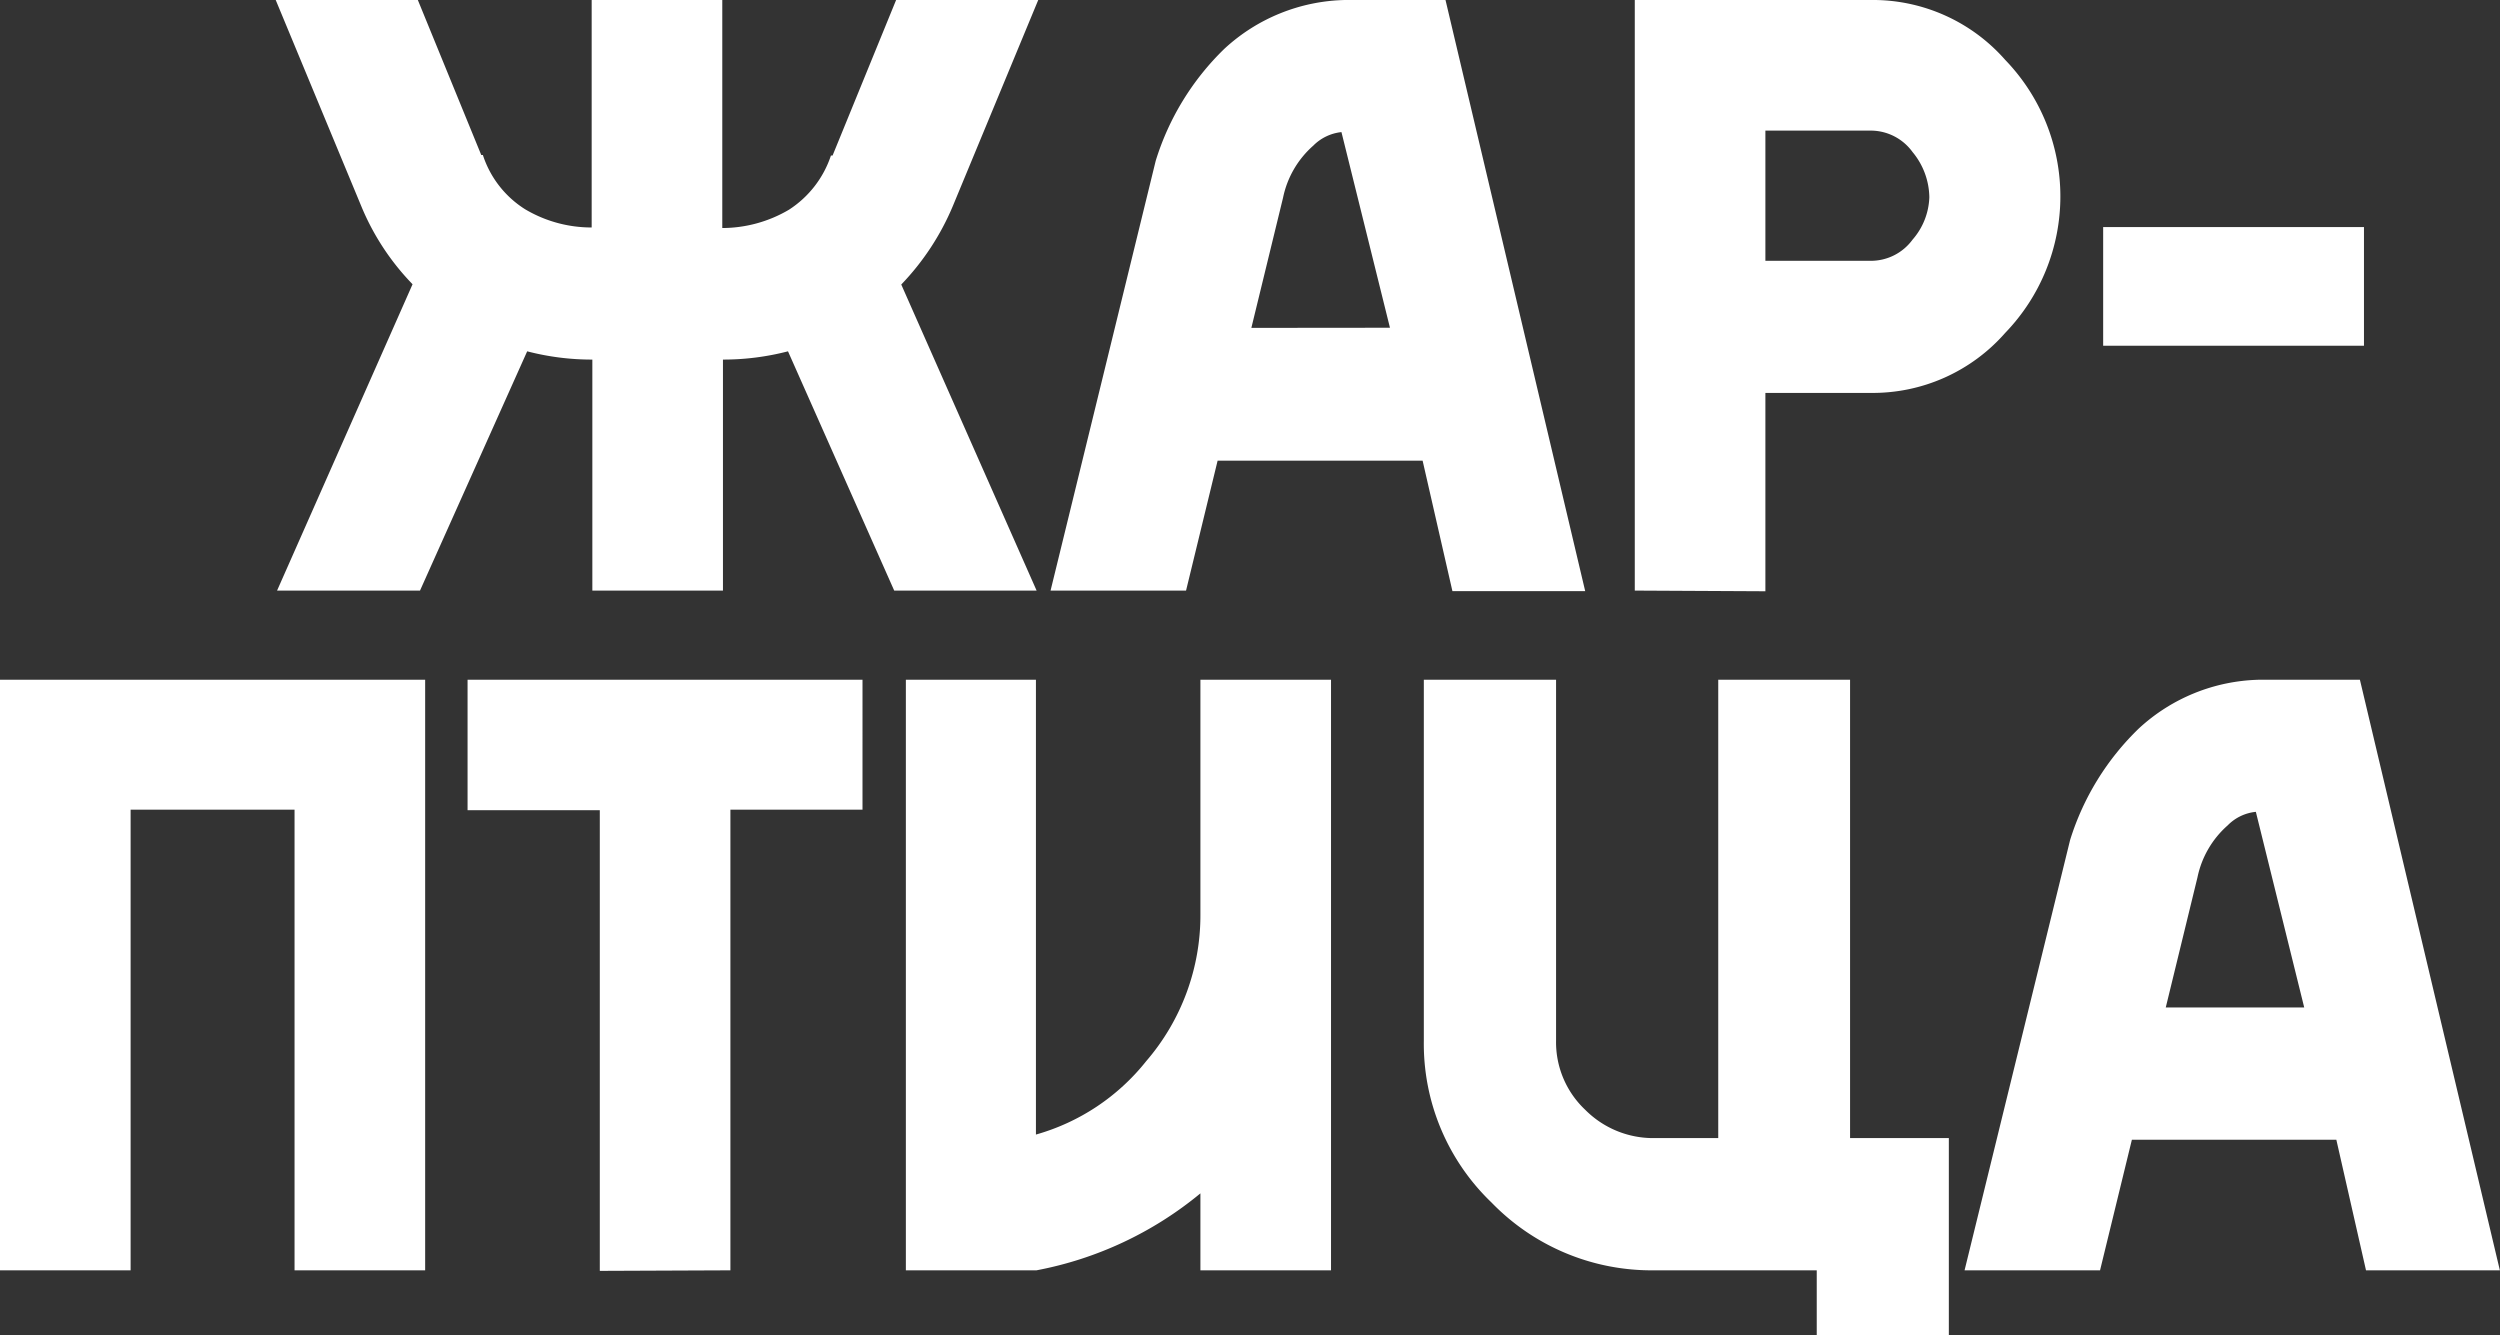
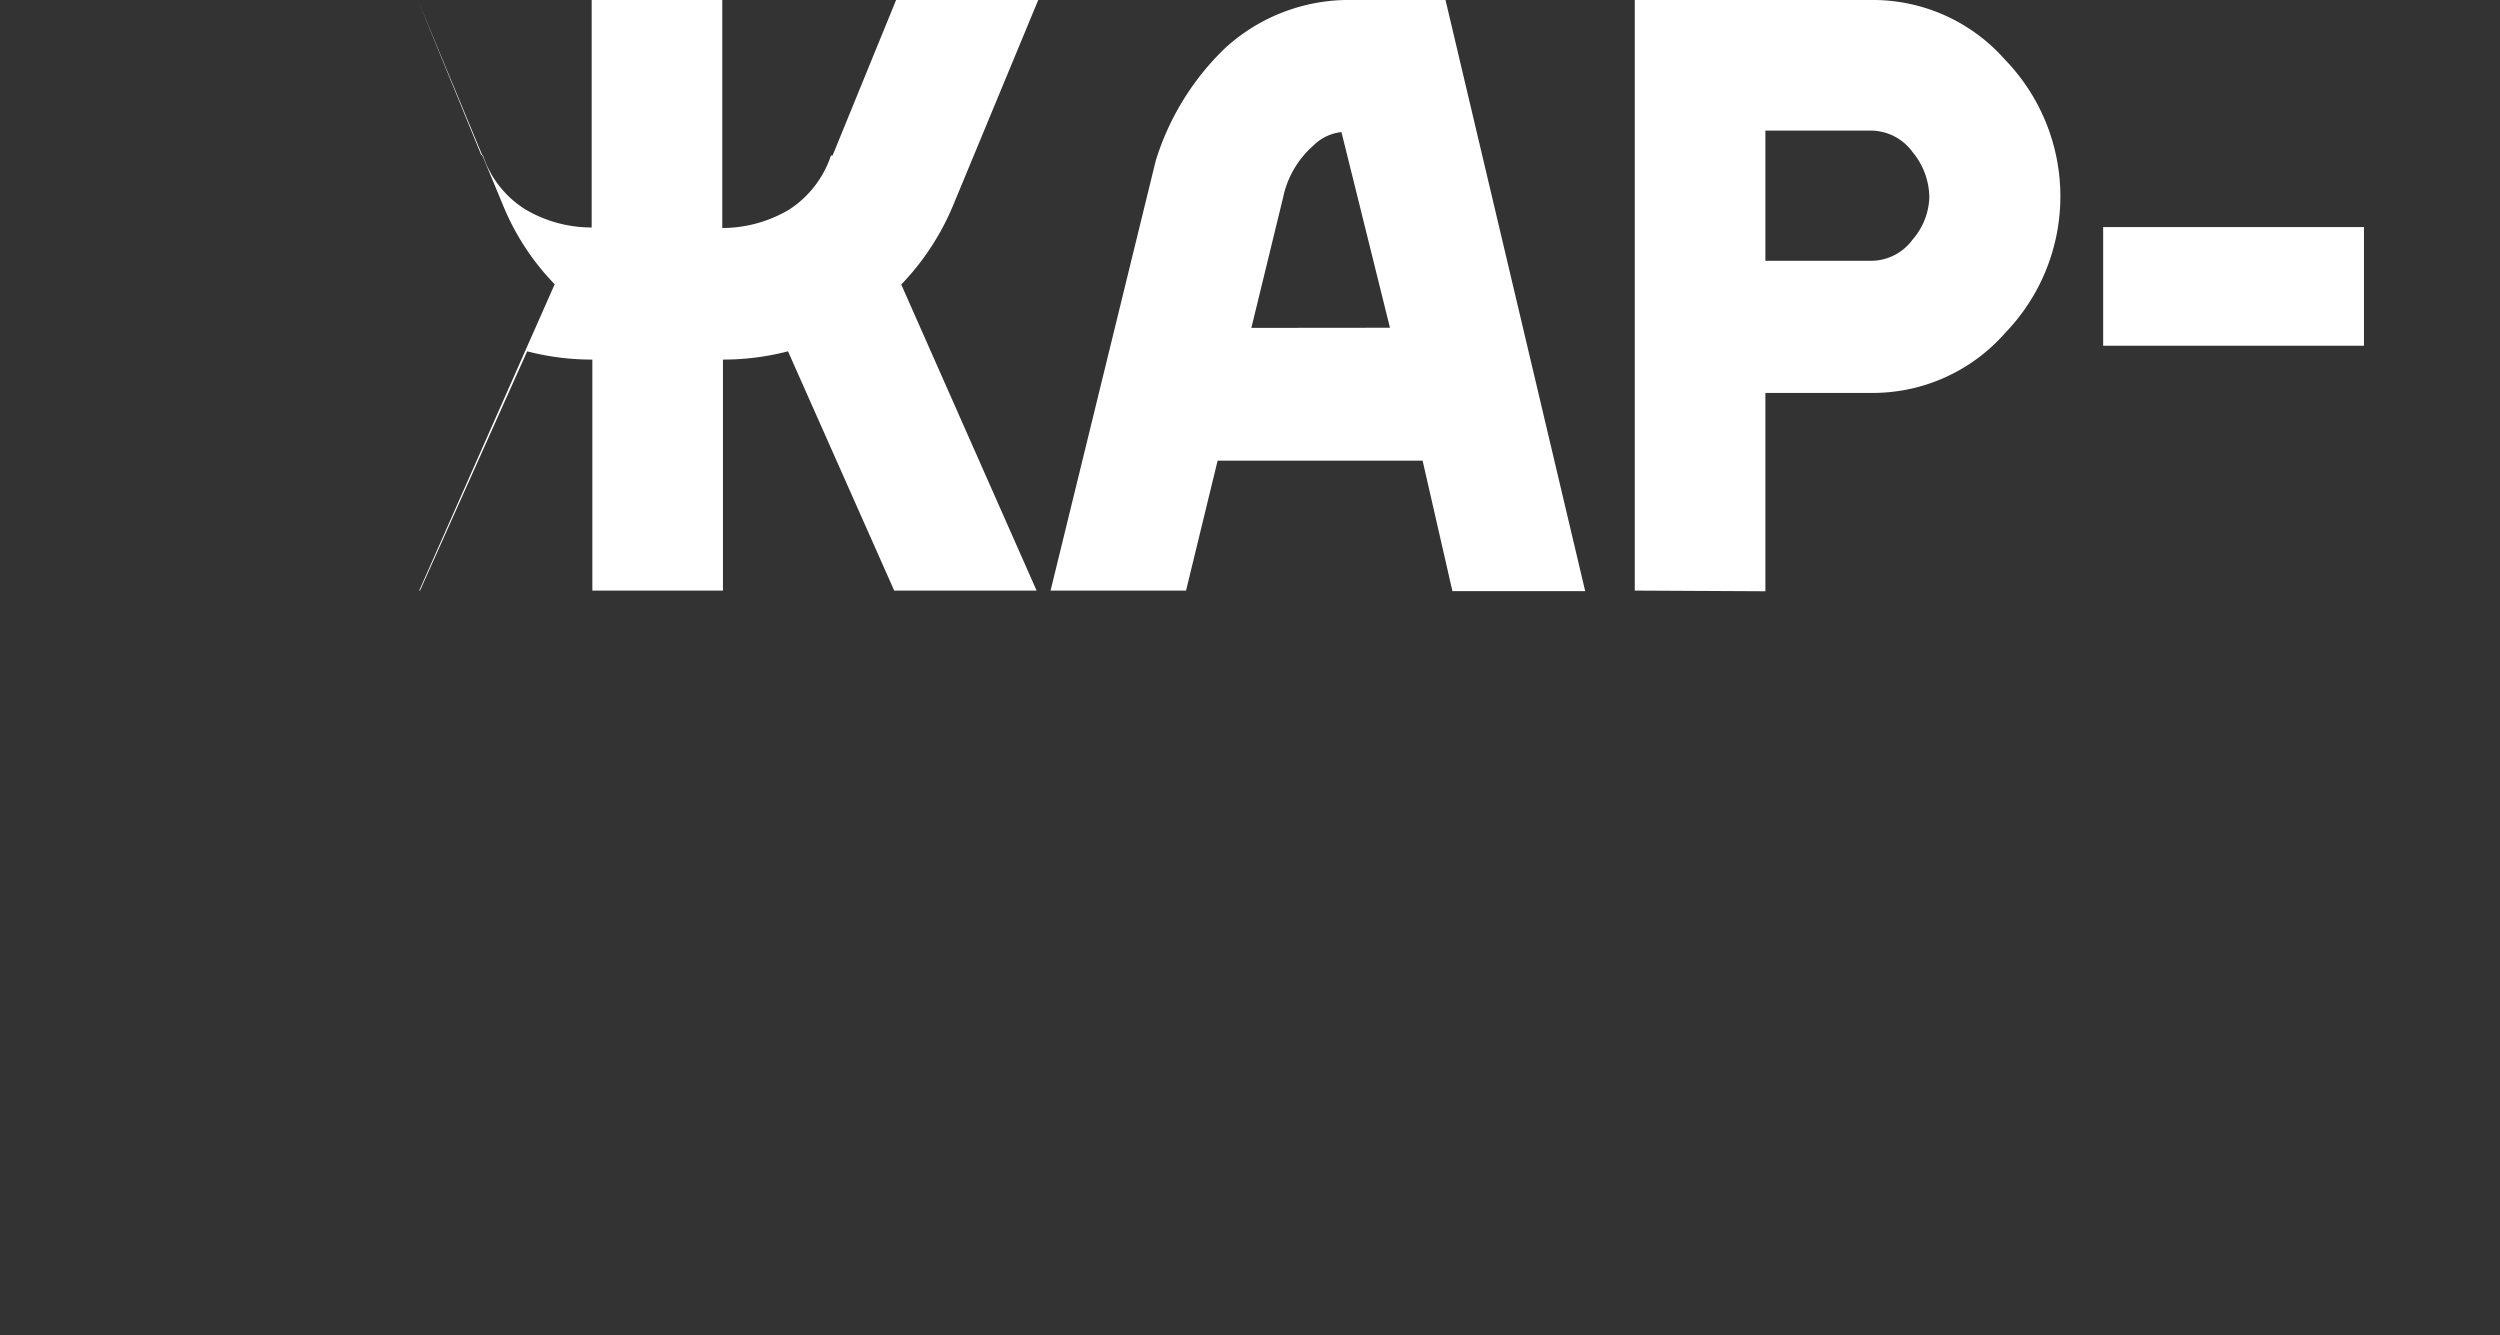
<svg xmlns="http://www.w3.org/2000/svg" viewBox="0 0 184.52 98.56">
  <rect x="0" y="0" width="184.52" height="98.56" fill="#333333" stroke="none" />
  <defs>
    <style>.cls-1{fill:#fff;}</style>
  </defs>
  <g id="Layer_2" data-name="Layer 2">
    <g id="Layer_1-2" data-name="Layer 1">
-       <path class="cls-1" d="M159.85,74.36l2.34-9.6a7,7,0,0,1,2.23-3.84,3.38,3.38,0,0,1,2.08-1l3.57,14.44Zm9.37-24.19h-2.46a13.53,13.53,0,0,0-8.9,3.6A19.49,19.49,0,0,0,152.79,62L145,93.76h10l2.35-9.64h15.09l2.19,9.64h9.88L174.18,50.17ZM122.11,84A7.07,7.07,0,0,1,117,81.91a6.85,6.85,0,0,1-2.15-5.08V50.17h-9.76V76.83a16.22,16.22,0,0,0,5,11.93,16.44,16.44,0,0,0,12,5h12v4.8h9.75V84h-7.29V50.17h-9.73V84ZM98.24,93.76V50.17H88.6V67.45a16.48,16.48,0,0,1-4,10.87,15.92,15.92,0,0,1-8.14,5.42V50.17H66.86V93.76H76.5a26.8,26.8,0,0,0,12.1-5.68v5.68Zm-44.33,0v-34h9.75V50.17H34.51V59.8h9.76v34Zm-22.53,0V50.17H0V93.76H9.64v-34h12.1v34Z" />
-       <path class="cls-1" d="M155.23,25.52h19.25V16.76H155.23ZM138.06,9.64a3.81,3.81,0,0,1,3.1,1.58,5.33,5.33,0,0,1,1.24,3.34,5,5,0,0,1-1.24,3.13,3.81,3.81,0,0,1-3.1,1.56H130.3V9.64Zm-7.76,34V29h7.76A13,13,0,0,0,148,24.57a14.5,14.5,0,0,0,0-20.15A13,13,0,0,0,138.06,0h-17.4V43.59ZM92.36,24.2l2.34-9.61a7,7,0,0,1,2.23-3.84,3.44,3.44,0,0,1,2.08-1l3.58,14.44ZM101.74,0H99.27a13.53,13.53,0,0,0-8.9,3.6,19.53,19.53,0,0,0-5.07,8.27L77.54,43.59h10L89.87,34H105l2.2,9.63H117L106.69,0ZM53.31,0H43.67V16.79a9.59,9.59,0,0,1-4.92-1.35,7.44,7.44,0,0,1-3.11-4h-.12L30.84,0H20.35l6.3,15.18a18.31,18.31,0,0,0,3.8,5.8l-10,22.61H31l7.91-17.66a18.93,18.93,0,0,0,4.81.61V43.59h9.64V26.54a19,19,0,0,0,4.8-.61L66,43.59H76.51L66.52,21a18.88,18.88,0,0,0,3.81-5.8L76.63,0H66.14L61.45,11.48h-.12a7.61,7.61,0,0,1-3.1,4,9.73,9.73,0,0,1-4.92,1.35Z" />
+       <path class="cls-1" d="M155.23,25.52h19.25V16.76H155.23ZM138.06,9.64a3.81,3.81,0,0,1,3.1,1.58,5.33,5.33,0,0,1,1.24,3.34,5,5,0,0,1-1.24,3.13,3.81,3.81,0,0,1-3.1,1.56H130.3V9.64Zm-7.76,34V29h7.76A13,13,0,0,0,148,24.57a14.5,14.5,0,0,0,0-20.15A13,13,0,0,0,138.06,0h-17.4V43.59ZM92.36,24.2l2.34-9.61a7,7,0,0,1,2.23-3.84,3.44,3.44,0,0,1,2.08-1l3.58,14.44ZM101.74,0H99.27a13.53,13.53,0,0,0-8.9,3.6,19.53,19.53,0,0,0-5.07,8.27L77.54,43.59h10L89.87,34H105l2.2,9.63H117L106.69,0ZM53.31,0H43.67V16.79a9.59,9.59,0,0,1-4.92-1.35,7.44,7.44,0,0,1-3.11-4h-.12L30.84,0l6.3,15.18a18.31,18.31,0,0,0,3.8,5.8l-10,22.61H31l7.91-17.66a18.93,18.93,0,0,0,4.81.61V43.59h9.64V26.54a19,19,0,0,0,4.8-.61L66,43.59H76.51L66.52,21a18.88,18.88,0,0,0,3.81-5.8L76.63,0H66.14L61.45,11.48h-.12a7.61,7.61,0,0,1-3.1,4,9.73,9.73,0,0,1-4.92,1.35Z" />
    </g>
  </g>
</svg>